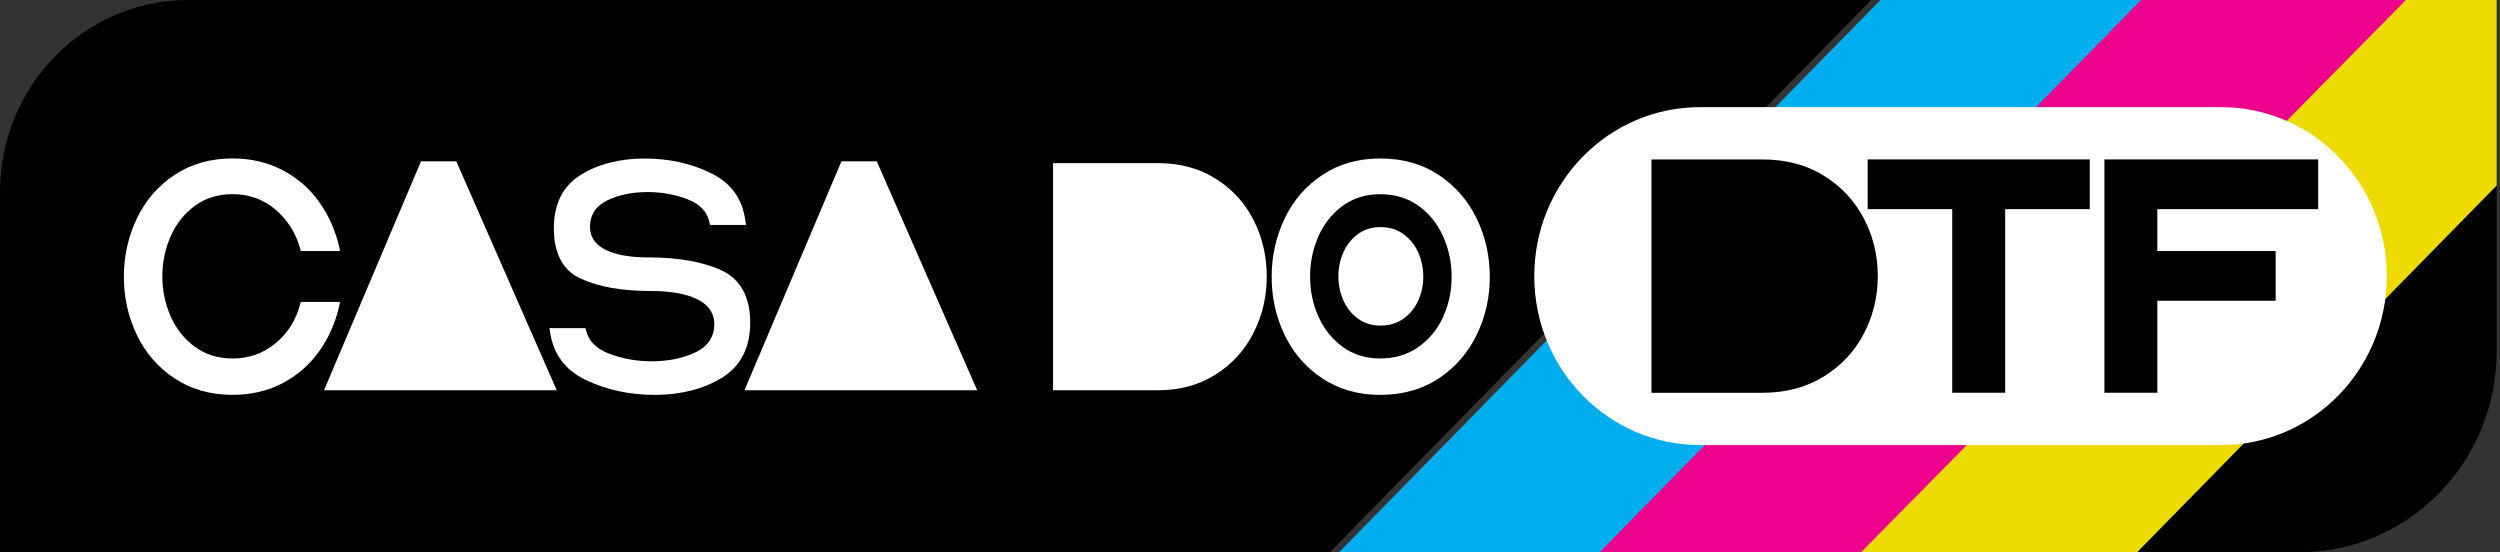
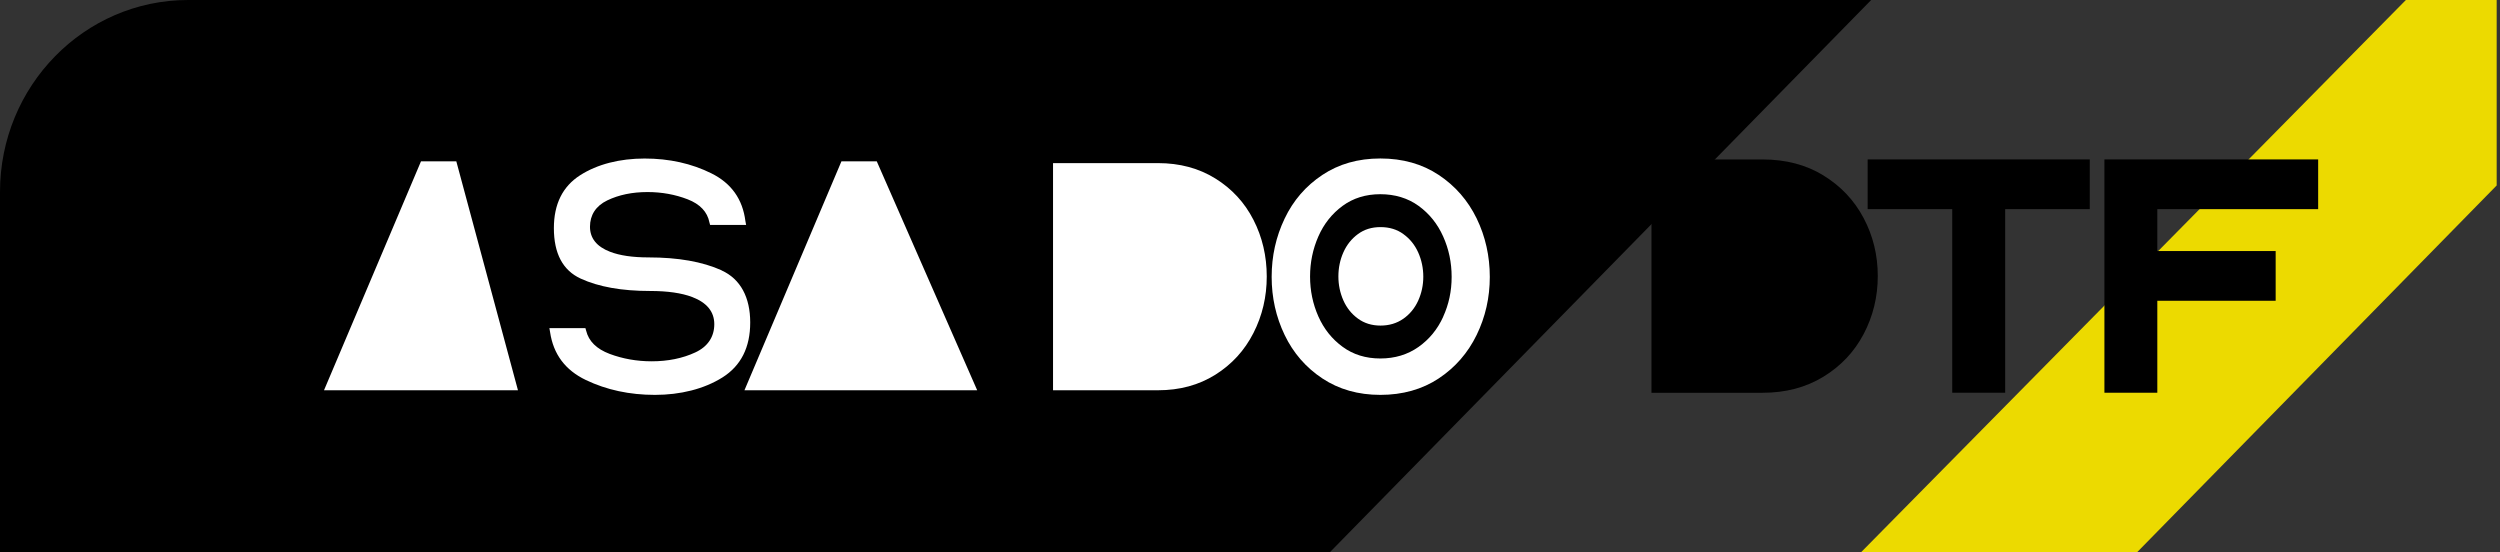
<svg xmlns="http://www.w3.org/2000/svg" width="163" height="36" viewBox="0 0 163 36" fill="none">
  <rect x="0" y="0" width="163" height="36" fill="#333333" stroke="none" />
  <g clip-path="url(#clip0_2529_246)">
    <path d="M12.27 0C5.493 0 0 5.603 0 12.516V36.003H86.71L122.001 0H12.27Z" fill="black" />
-     <path d="M139.344 36H149.941C157.032 36 162.783 30.134 162.783 22.9V12.091L139.344 36Z" fill="black" />
-     <path d="M140.134 0H122.602L87.311 36H104.843L140.134 0Z" fill="#00AEEF" />
-     <path d="M139.596 0L104.304 36H121.749L157.041 0H139.596Z" fill="#EC008C" />
    <path d="M162.783 0H156.863L121.347 36H139.344L162.783 12.091V0Z" fill="#ECDA00" />
-     <path d="M144.821 6.986H110.833C104.869 6.986 100.034 11.918 100.034 18.002C100.034 24.085 104.869 29.017 110.833 29.017H144.821C150.785 29.017 155.62 24.085 155.62 18.002C155.62 11.918 150.785 6.986 144.821 6.986Z" fill="white" />
    <path d="M118.888 11.437C117.753 10.742 116.428 10.396 114.916 10.396H107.676V25.609H114.916C116.415 25.609 117.734 25.264 118.876 24.569C120.017 23.874 120.897 22.944 121.51 21.78C122.123 20.616 122.431 19.353 122.431 17.995C122.431 16.637 122.123 15.377 121.51 14.22C120.897 13.062 120.023 12.135 118.888 11.44V11.437Z" fill="black" />
    <path d="M121.771 13.636H127.286V25.606H130.738V13.636H136.253V10.394H121.771V13.636Z" fill="black" />
    <path d="M151.144 13.636V10.394H137.208V25.606H140.657V19.61H148.373V16.368H140.657V13.636H151.144Z" fill="black" />
    <path d="M91.505 15.264C91.086 14.959 90.588 14.807 90.01 14.807C89.431 14.807 88.949 14.959 88.535 15.264C88.122 15.568 87.804 15.965 87.587 16.456C87.369 16.948 87.263 17.472 87.263 18.024C87.263 18.576 87.372 19.096 87.587 19.585C87.804 20.073 88.118 20.467 88.535 20.771C88.949 21.076 89.443 21.228 90.01 21.228C90.576 21.228 91.073 21.079 91.499 20.781C91.922 20.483 92.246 20.089 92.467 19.601C92.687 19.112 92.799 18.592 92.799 18.04C92.799 17.488 92.687 16.951 92.467 16.46C92.246 15.968 91.925 15.568 91.505 15.267V15.264Z" fill="white" />
-     <path d="M22.163 19.686H19.613L19.566 19.848C19.296 20.876 18.761 21.723 17.965 22.383C17.165 23.043 16.232 23.373 15.165 23.373C14.217 23.373 13.396 23.119 12.705 22.611C12.012 22.104 11.486 21.441 11.125 20.619C10.764 19.797 10.584 18.934 10.584 18.027C10.584 17.119 10.764 16.234 11.125 15.413C11.486 14.591 12.015 13.928 12.705 13.42C13.399 12.913 14.217 12.659 15.165 12.659C16.235 12.659 17.165 12.992 17.955 13.661C18.745 14.331 19.283 15.178 19.569 16.206L19.616 16.368H22.166L22.12 16.114C21.865 15.01 21.42 14.017 20.789 13.141C20.157 12.265 19.358 11.58 18.394 11.079C17.43 10.581 16.353 10.33 15.165 10.33C13.719 10.33 12.459 10.689 11.383 11.402C10.307 12.116 9.486 13.065 8.923 14.248C8.357 15.432 8.077 16.698 8.077 18.049C8.077 19.401 8.36 20.663 8.923 21.837C9.486 23.011 10.307 23.957 11.383 24.67C12.459 25.384 13.719 25.743 15.165 25.743C16.369 25.743 17.448 25.492 18.406 24.994C19.361 24.496 20.157 23.808 20.789 22.932C21.42 22.056 21.865 21.06 22.12 19.937L22.166 19.683L22.163 19.686Z" fill="white" />
-     <path d="M27.448 10.521L21.125 25.445H23.61H33.771H36.299L29.752 10.521H27.448Z" fill="white" />
+     <path d="M27.448 10.521L21.125 25.445H23.61H33.771L29.752 10.521H27.448Z" fill="white" />
    <path d="M47.048 17.624C45.798 17.062 44.212 16.783 42.283 16.783C41.245 16.783 40.408 16.66 39.776 16.415C38.903 16.079 38.467 15.533 38.467 14.781C38.467 14.029 38.843 13.427 39.596 13.065C40.349 12.703 41.223 12.522 42.215 12.522C43.148 12.522 44.022 12.681 44.834 12.995C45.645 13.309 46.121 13.814 46.255 14.505L46.299 14.667H48.647L48.6 14.413C48.42 12.986 47.683 11.948 46.386 11.304C45.092 10.66 43.639 10.336 42.028 10.336C40.417 10.336 38.952 10.701 37.817 11.431C36.682 12.161 36.113 13.309 36.113 14.873C36.113 16.533 36.697 17.63 37.864 18.166C39.03 18.703 40.538 18.972 42.392 18.972C43.521 18.972 44.432 19.102 45.126 19.363C46.09 19.731 46.572 20.324 46.572 21.136C46.572 21.948 46.159 22.596 45.331 22.979C44.504 23.363 43.555 23.557 42.486 23.557C41.521 23.557 40.61 23.395 39.752 23.075C38.893 22.751 38.383 22.247 38.215 21.555L38.169 21.393H35.82L35.864 21.647C36.075 23.09 36.853 24.134 38.2 24.778C39.546 25.422 41.049 25.746 42.703 25.746C44.358 25.746 45.901 25.365 47.107 24.607C48.311 23.846 48.914 22.653 48.914 21.025C48.914 19.398 48.289 18.189 47.039 17.627L47.048 17.624Z" fill="white" />
    <path d="M54.861 10.521L48.538 25.445H51.023H61.184H63.713L57.166 10.521H54.861Z" fill="white" />
    <path d="M79.239 11.637C78.163 10.968 76.916 10.635 75.501 10.635H68.658V25.445H75.501C76.916 25.445 78.16 25.108 79.239 24.433C80.315 23.757 81.143 22.853 81.724 21.714C82.303 20.578 82.592 19.35 82.592 18.027C82.592 16.704 82.303 15.457 81.724 14.331C81.146 13.201 80.315 12.304 79.239 11.637Z" fill="white" />
    <path d="M96.277 14.239C95.704 13.065 94.88 12.12 93.804 11.406C92.728 10.692 91.459 10.333 90 10.333C88.542 10.333 87.294 10.692 86.218 11.406C85.142 12.12 84.321 13.068 83.758 14.252C83.192 15.435 82.912 16.701 82.912 18.052C82.912 19.404 83.195 20.667 83.758 21.84C84.321 23.014 85.142 23.96 86.218 24.674C87.294 25.387 88.554 25.746 90 25.746C91.447 25.746 92.728 25.387 93.804 24.674C94.88 23.96 95.704 23.014 96.277 21.84C96.849 20.667 97.135 19.404 97.135 18.052C97.135 16.701 96.849 15.416 96.277 14.239ZM94.097 20.654C93.726 21.469 93.188 22.126 92.482 22.624C91.773 23.122 90.946 23.373 89.997 23.373C89.049 23.373 88.228 23.119 87.537 22.611C86.843 22.104 86.318 21.444 85.957 20.632C85.596 19.816 85.416 18.95 85.416 18.03C85.416 17.11 85.596 16.238 85.957 15.416C86.318 14.594 86.847 13.931 87.537 13.423C88.231 12.916 89.049 12.662 89.997 12.662C90.946 12.662 91.792 12.916 92.492 13.423C93.191 13.931 93.726 14.594 94.093 15.416C94.463 16.238 94.647 17.116 94.647 18.052C94.647 18.988 94.463 19.842 94.093 20.654H94.097Z" fill="white" />
  </g>
  <defs>
    <clipPath id="clip0_2529_246">
      <rect width="162.783" height="36" fill="white" />
    </clipPath>
  </defs>
</svg>